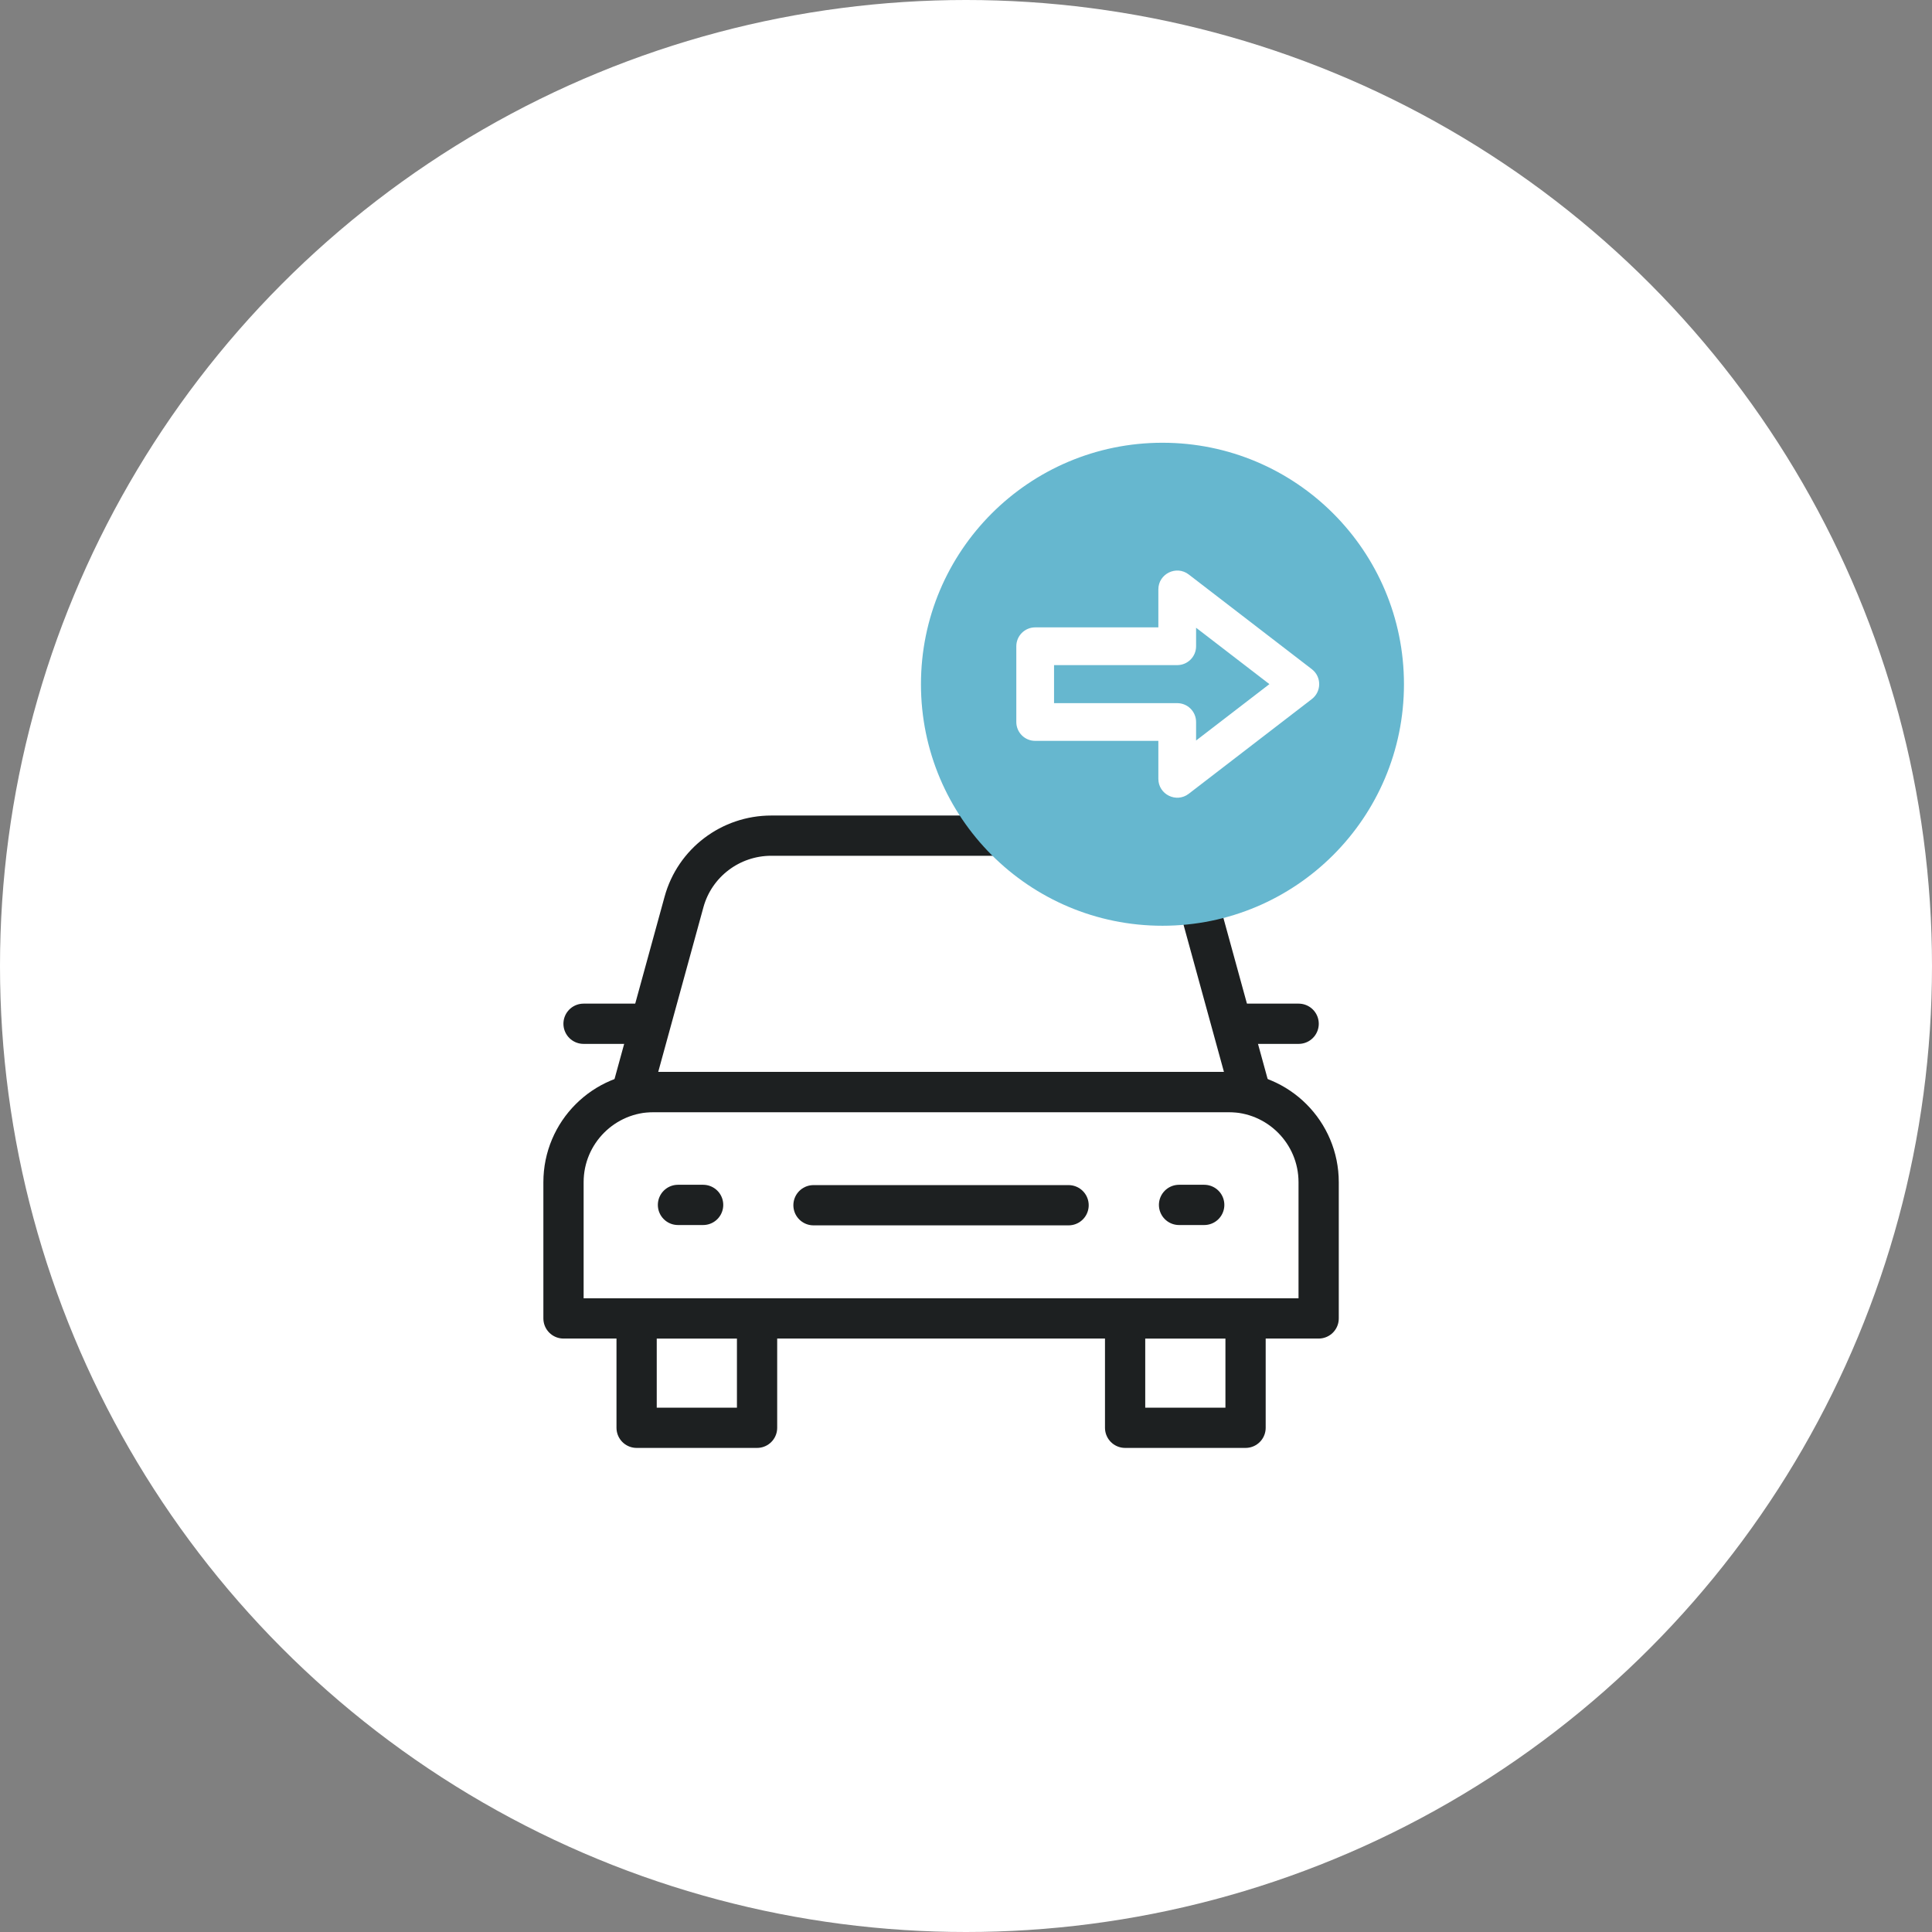
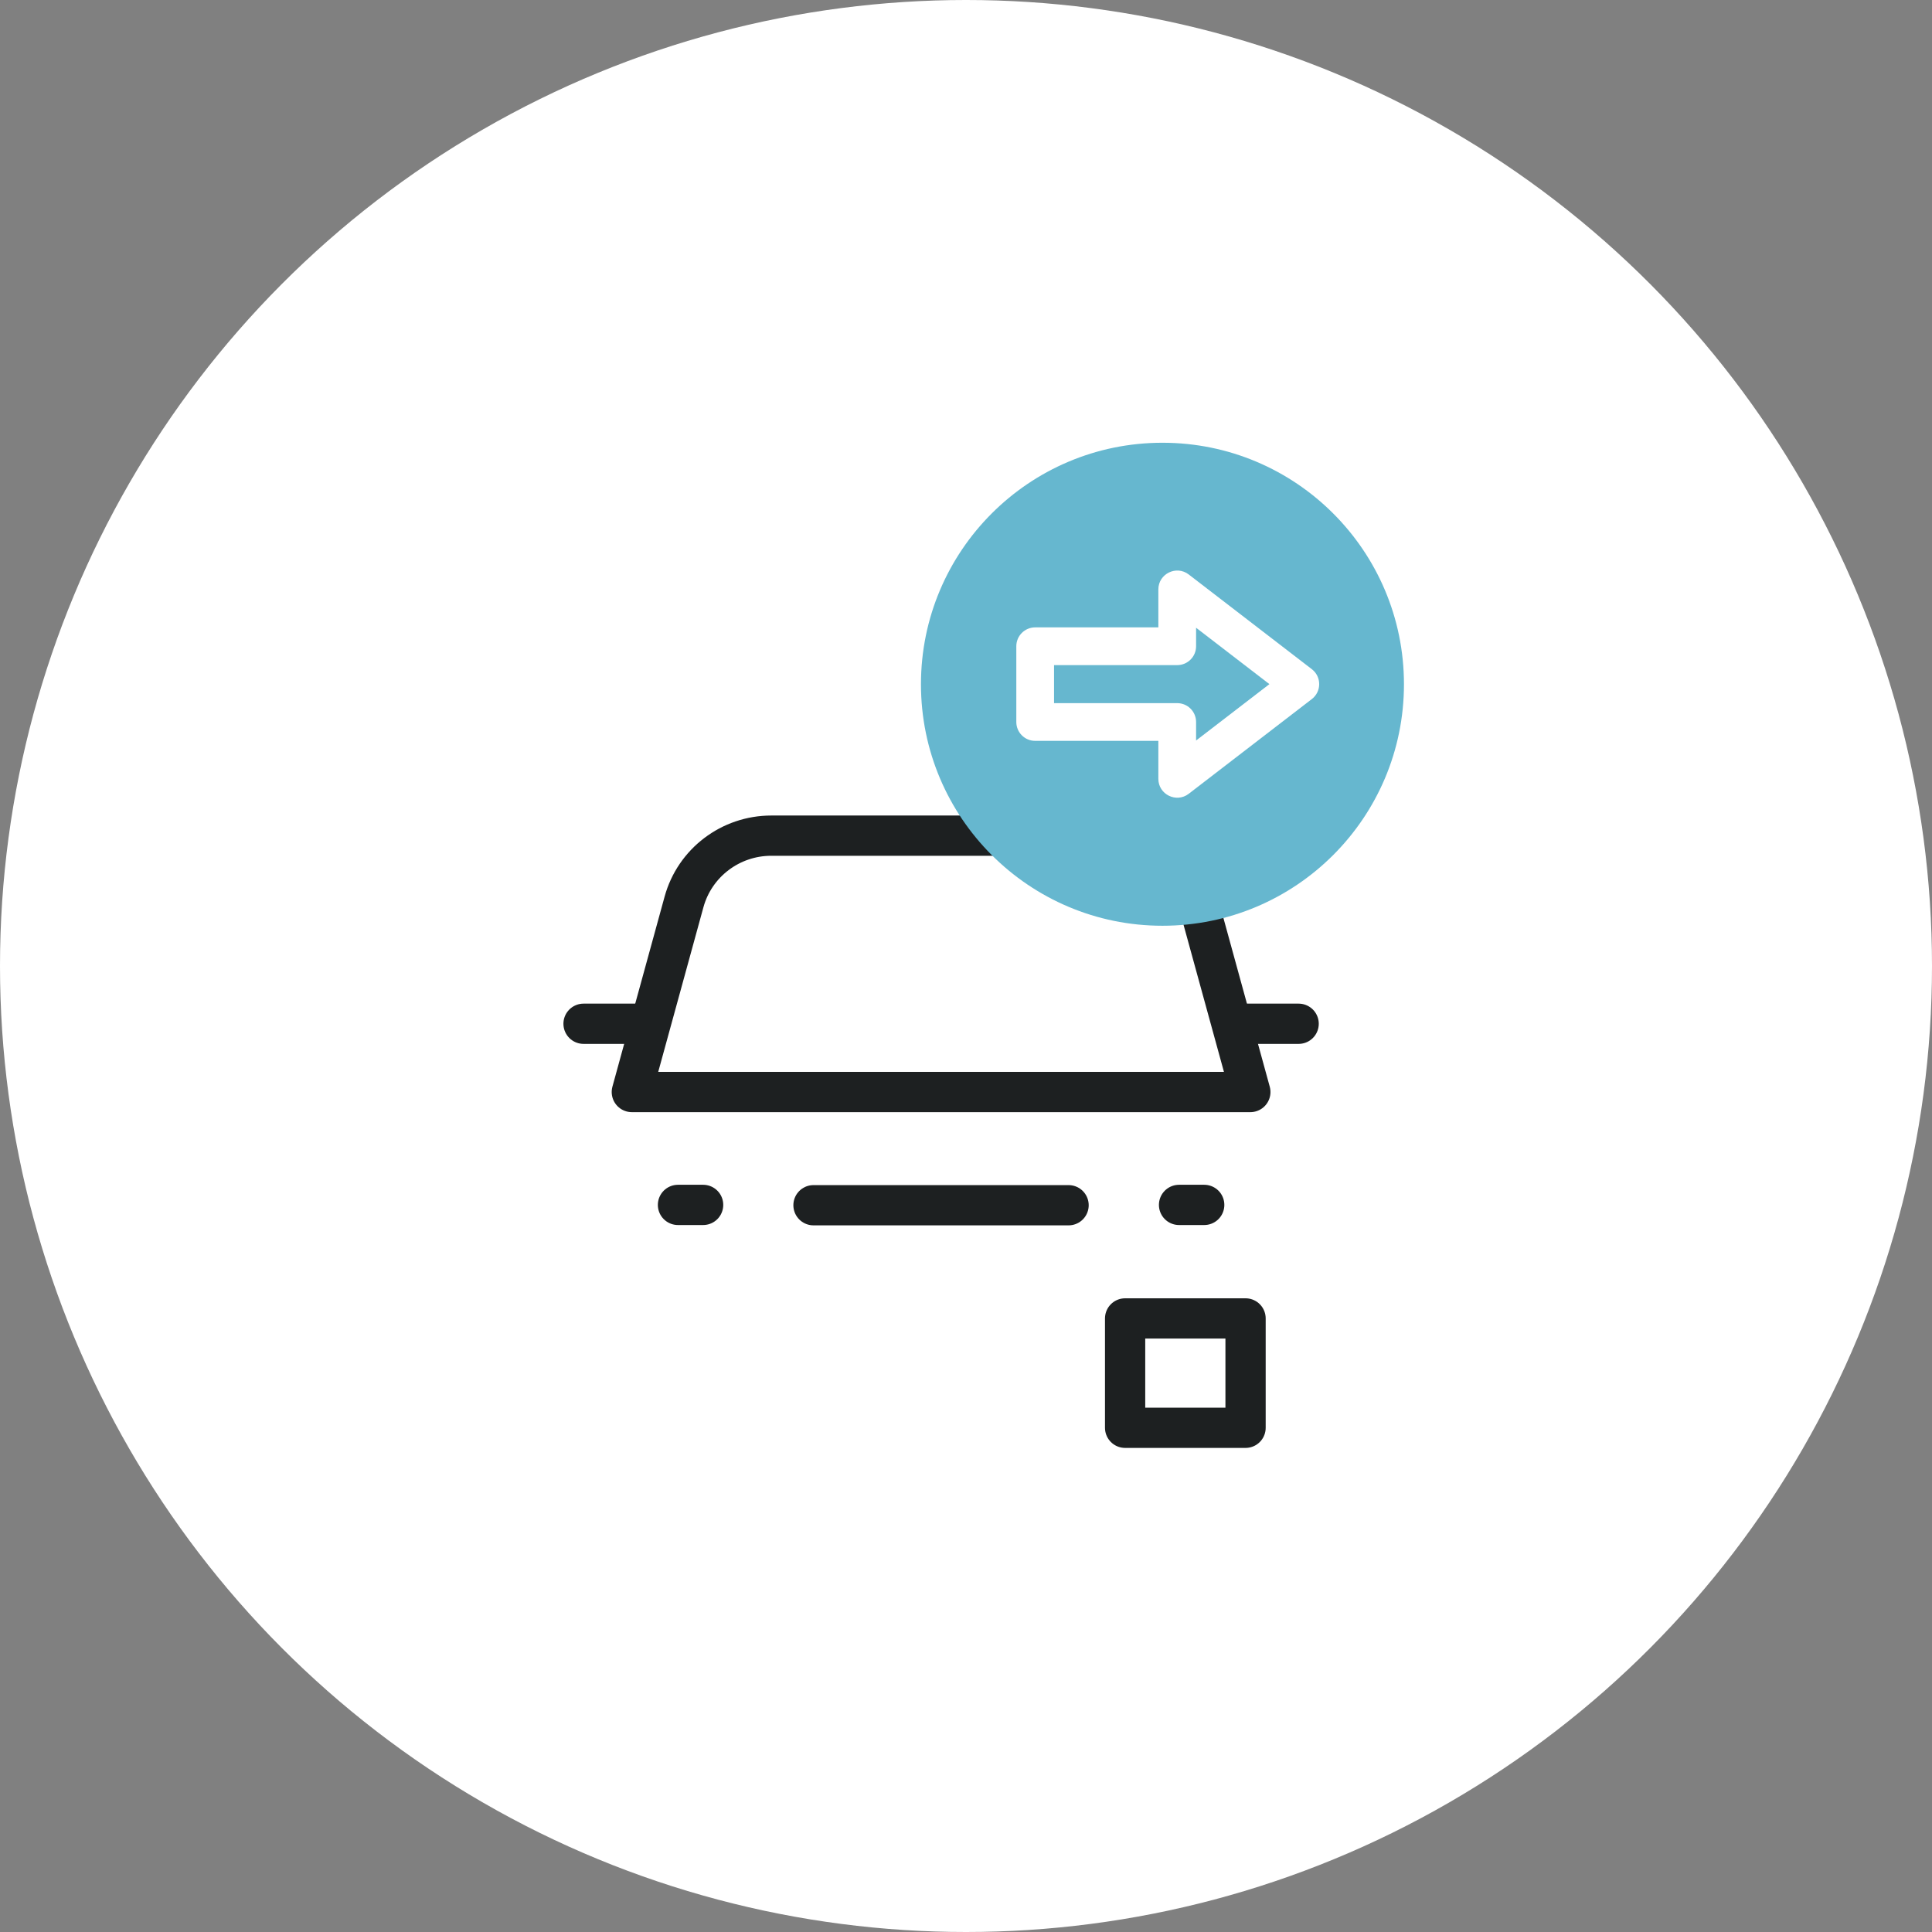
<svg xmlns="http://www.w3.org/2000/svg" width="96" height="96" viewBox="0 0 96 96" fill="none">
  <rect x="0" y="0" width="96" height="96" fill="#808080" stroke="none" />
  <circle cx="48" cy="48" r="48" fill="white" />
-   <path d="M37.618 65.512H31.633V70.946H37.618V65.512Z" stroke="#1D2021" stroke-width="2" stroke-miterlimit="10" stroke-linecap="round" stroke-linejoin="round" />
  <path d="M61.891 65.512H55.906V70.946H61.891V65.512Z" stroke="#1D2021" stroke-width="2" stroke-miterlimit="10" stroke-linecap="round" stroke-linejoin="round" />
-   <path d="M65.523 65.512H28V58.744C28 56.268 30.006 54.262 32.482 54.262H61.042C63.517 54.262 65.523 56.268 65.523 58.744V65.512H65.523Z" stroke="#1D2021" stroke-width="2" stroke-miterlimit="10" stroke-linecap="round" stroke-linejoin="round" />
  <path d="M62.129 54.262H31.395L33.989 44.814C34.523 42.871 36.299 41.523 38.325 41.523H55.199C57.225 41.523 59 42.871 59.534 44.814L62.129 54.262Z" stroke="#1D2021" stroke-width="2" stroke-miterlimit="10" stroke-linecap="round" stroke-linejoin="round" />
  <path d="M61.305 50.87H64.529" stroke="#1D2021" stroke-width="2" stroke-miterlimit="10" stroke-linecap="round" stroke-linejoin="round" />
  <path d="M28.996 50.87H32.221" stroke="#1D2021" stroke-width="2" stroke-miterlimit="10" stroke-linecap="round" stroke-linejoin="round" />
  <path d="M40.422 59.887H53.097" stroke="#1D2021" stroke-width="2" stroke-miterlimit="10" stroke-linecap="round" stroke-linejoin="round" />
  <path d="M58.586 59.871H59.837" stroke="#1D2021" stroke-width="2" stroke-miterlimit="10" stroke-linecap="round" stroke-linejoin="round" />
  <path d="M33.688 59.871H34.938" stroke="#1D2021" stroke-width="2" stroke-miterlimit="10" stroke-linecap="round" stroke-linejoin="round" />
  <circle cx="57.762" cy="34" r="12" fill="#66B7CF" />
  <path d="M65.184 33.251L59.067 28.545C58.452 28.072 57.558 28.512 57.558 29.288V31.174H51.437C50.92 31.174 50.5 31.594 50.5 32.112V35.876C50.5 36.394 50.92 36.813 51.437 36.813H57.558V38.7C57.558 39.476 58.452 39.916 59.067 39.443L65.184 34.737C65.672 34.362 65.672 33.626 65.184 33.251ZM59.433 36.796V35.876C59.433 35.358 59.013 34.939 58.496 34.939H52.375V33.049H58.496C59.013 33.049 59.433 32.629 59.433 32.112V31.192L63.076 33.994L59.433 36.796Z" fill="white" />
</svg>